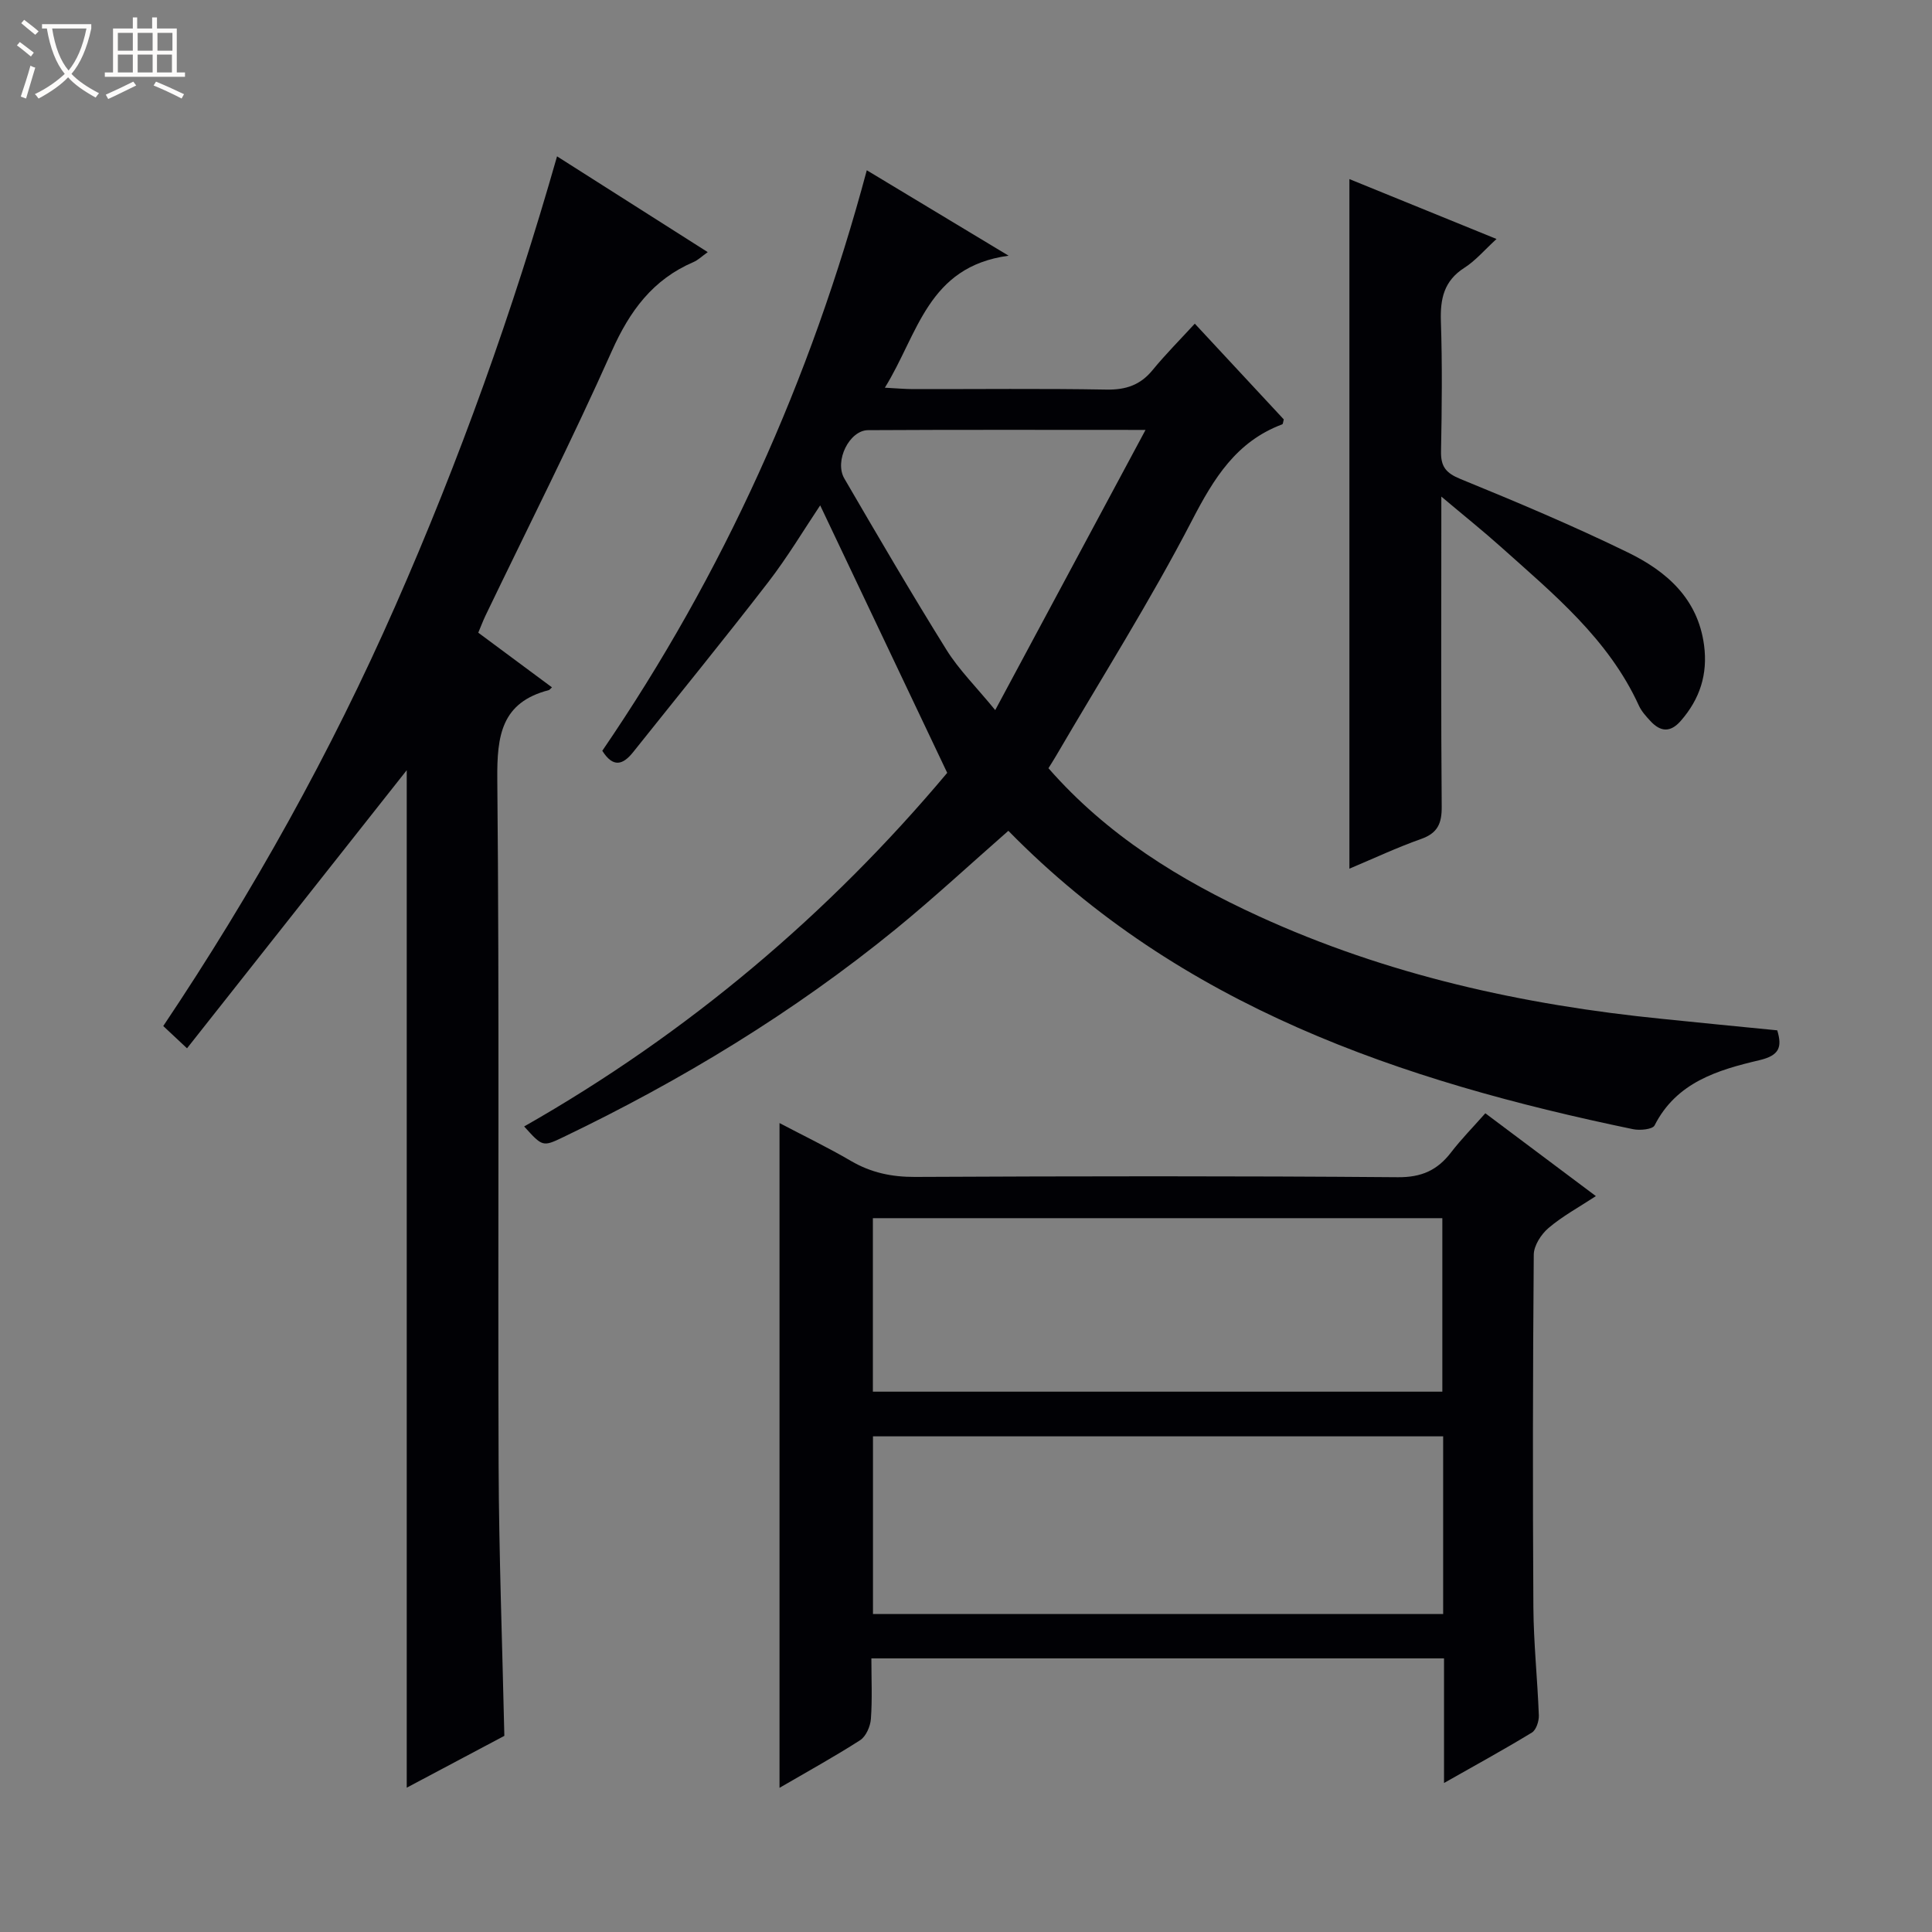
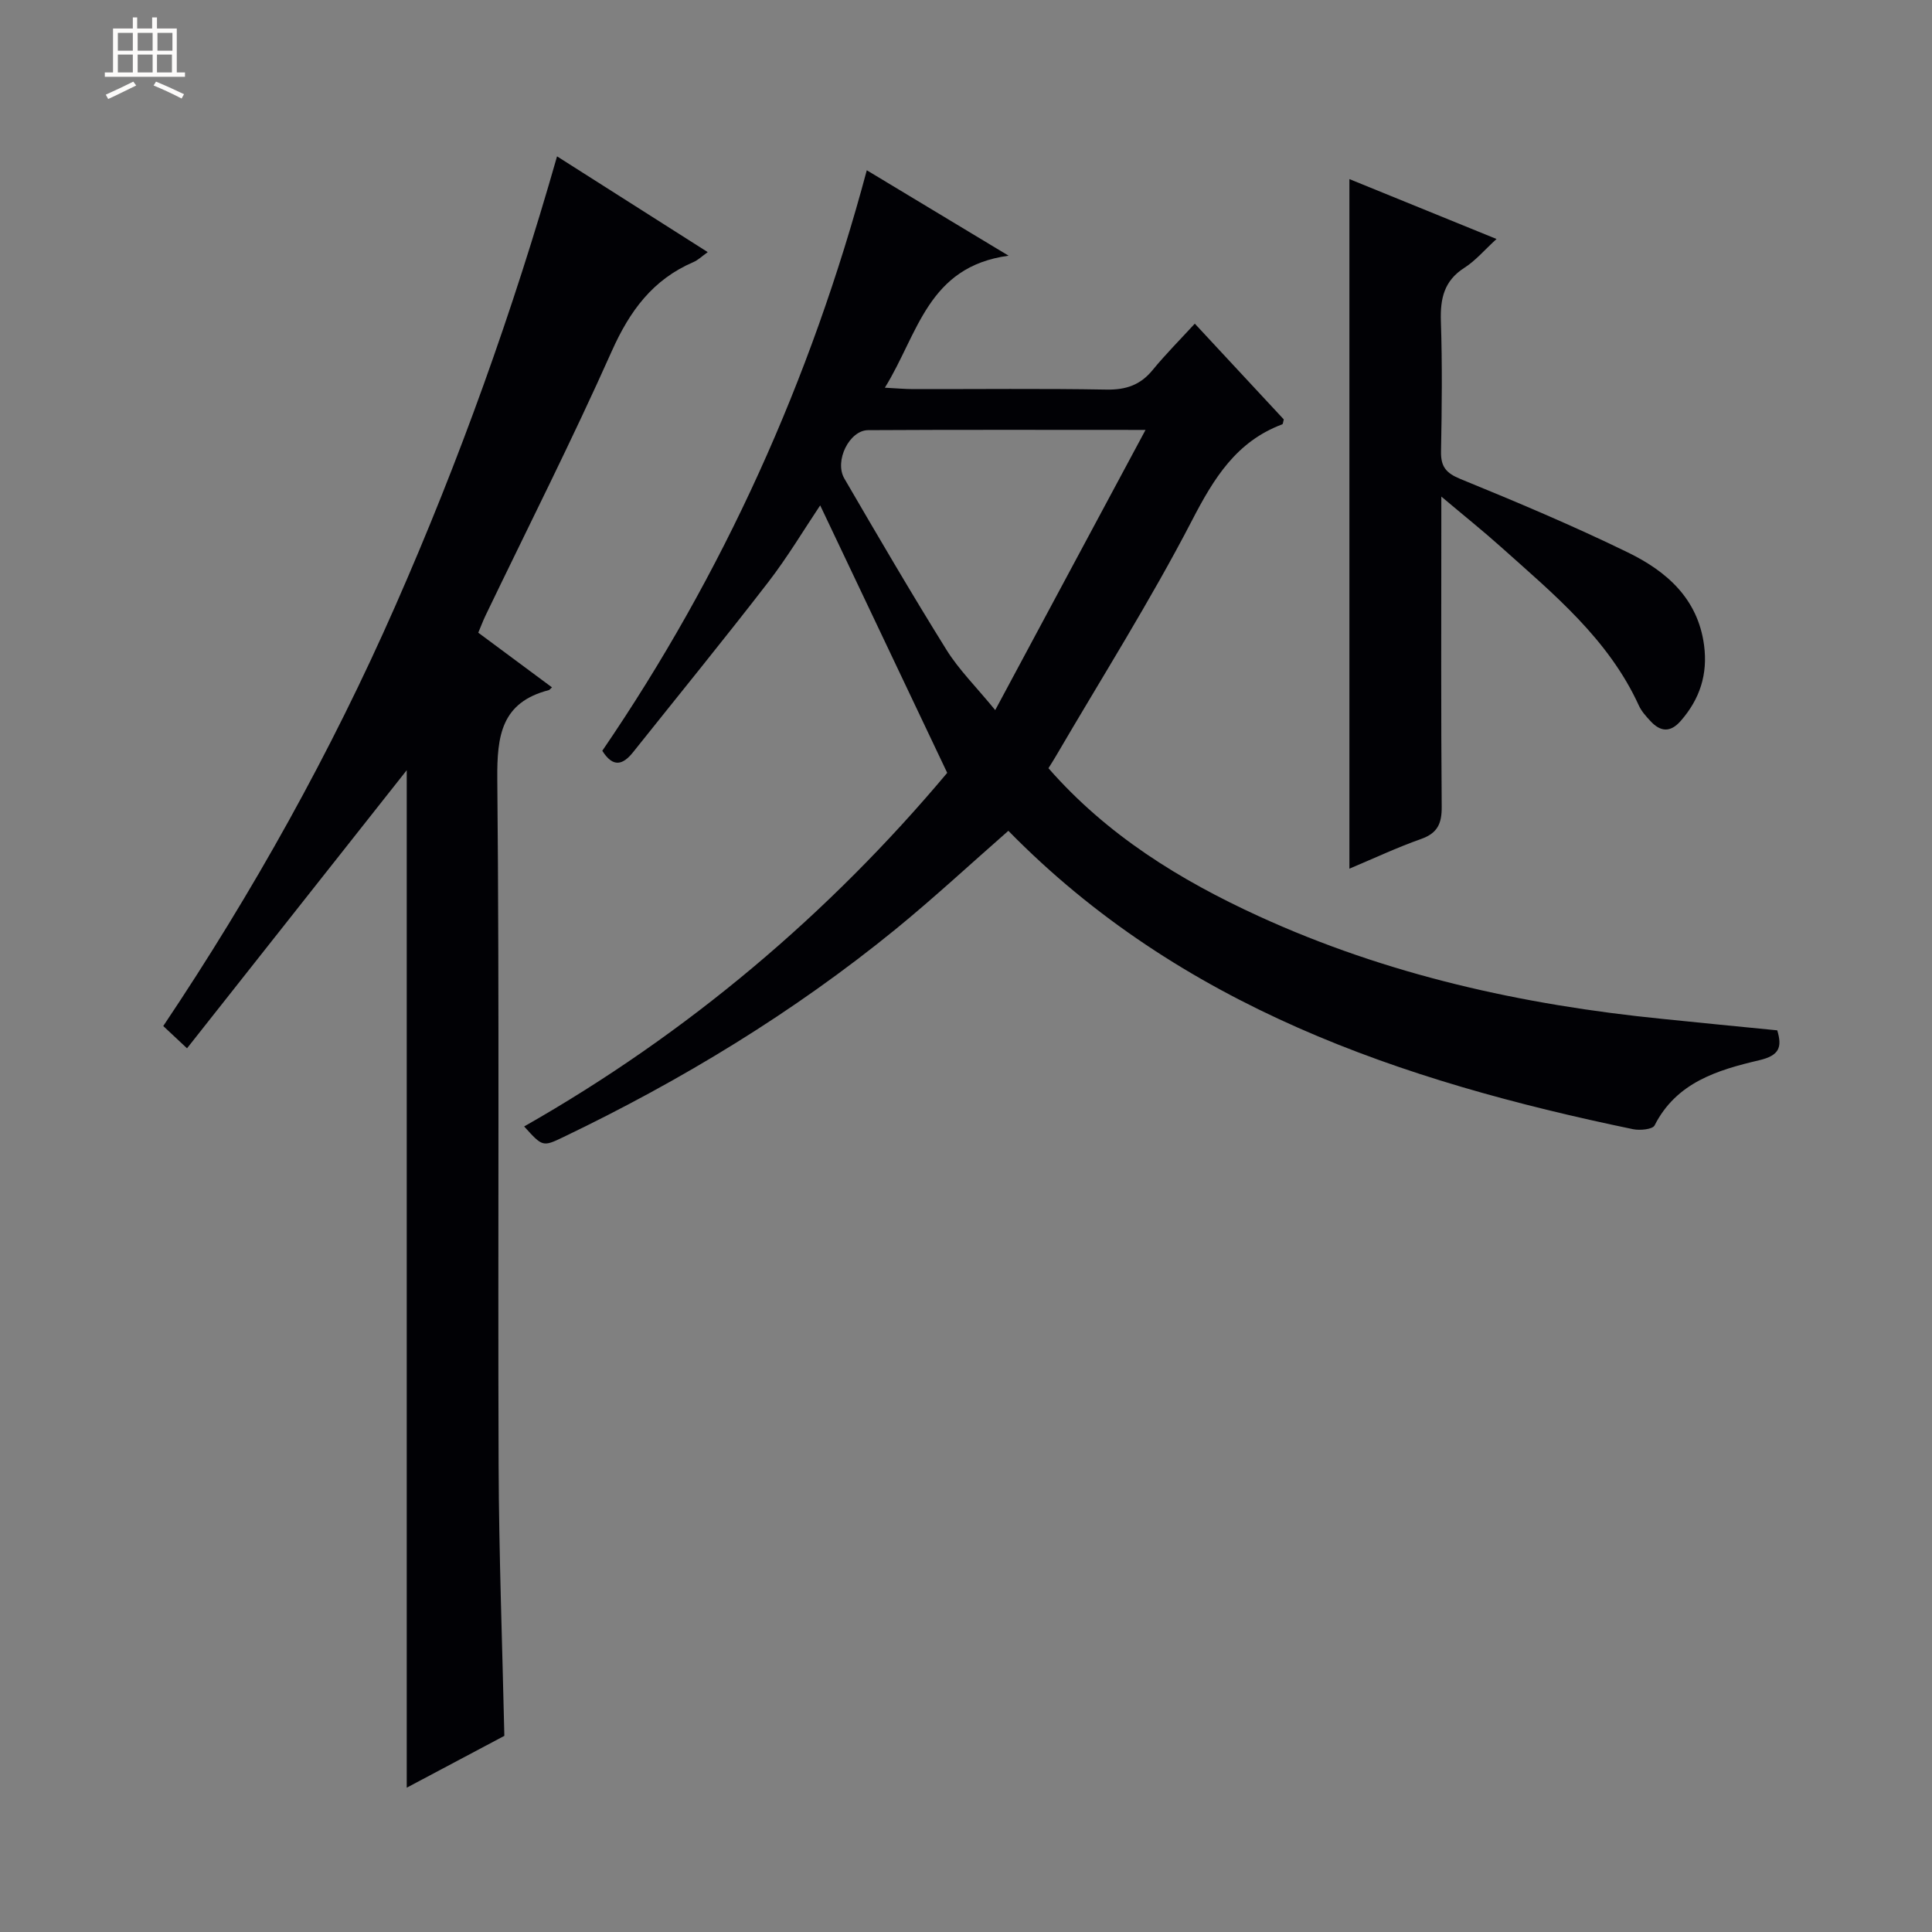
<svg xmlns="http://www.w3.org/2000/svg" enable-background="new 0 0 400 400" viewBox="0 0 400 400">
  <rect x="0" y="0" width="400" height="400" fill="#808080" stroke="none" />
-   <path d="m6.4 11.7c-1-.8-1.9-1.6-2.9-2.3l.6-.7c.9.7 1.9 1.4 2.9 2.2zm-2.1 8.3c.7-2.1 1.4-4.2 2-6.4.2.1.6.3 1 .4-.7 2.3-1.3 4.4-1.9 6.4zm3-12.8c-1.1-.9-2.1-1.7-2.9-2.4l.6-.7c1 .8 2 1.5 3 2.4zm1.4-1.3v-.9h10.2v.9c-.9 4.2-2.3 7.3-4.1 9.4 1.3 1.4 3.2 2.7 5.7 4-.2.2-.4.5-.7.9-2.5-1.4-4.4-2.7-5.7-4.2-1.4 1.5-3.5 3-6.1 4.4 0 0 0 0-.1-.1-.3-.4-.5-.7-.7-.8 2.7-1.3 4.7-2.8 6.2-4.2-1.8-2.2-3-5.3-3.7-9.4zm9.2 0h-7.1c.6 3.8 1.7 6.7 3.4 8.7 1.7-2.1 2.9-4.8 3.7-8.7z" fill="#fcfbfa" />
  <path d="m31.6 3.6h.9v2.3h4.1v9.1h1.7v.9h-16.6v-.9h1.7v-9.1h4.1v-2.3h.9v2.3h3.1v-2.3zm-4 13.3.6.8c-1.9.9-3.8 1.9-5.8 2.8-.2-.3-.3-.6-.5-.9 2-.9 3.9-1.8 5.7-2.7zm-3.2-10.1v3.7h3.1v-3.7zm0 4.5v3.7h3.1v-3.7zm4.1-4.5v3.7h3.1v-3.7zm0 4.5v3.7h3.1v-3.7zm9.1 9.1c-2.1-1.1-4.1-2-5.8-2.7l.5-.8c2.2.9 4.1 1.8 5.8 2.6zm-1.9-13.6h-3.1v3.7h3.1zm-3.2 4.5v3.7h3.1v-3.7z" fill="#fcfbfa" />
  <g fill="#010105">
    <path d="m367.96 213.32c1.07 3.55.39 5.22-3.73 6.19-8.59 2.02-17.14 4.56-21.67 13.5-.42.82-3.02 1.07-4.44.78-48.14-9.99-93.72-25.42-129.35-61.78-7.93 6.95-15.46 13.94-23.4 20.42-21.11 17.2-44.24 31.24-68.77 43.01-4.25 2.04-4.29 1.97-8.08-2.22 33.94-19.29 63.18-44.11 87.59-73.21-8.89-18.71-17.56-36.96-26.3-55.38-3.31 4.94-6.74 10.7-10.81 15.97-9.14 11.84-18.6 23.44-27.93 35.14-2.06 2.58-4.11 3.3-6.37-.3 25.05-36.67 43.13-76.69 54.76-120.19 9.56 5.76 18.75 11.3 29.36 17.69-16.77 2.26-18.71 16.18-25.62 27.33 2.51.13 4.21.29 5.91.29 13.33.02 26.66-.14 39.98.1 4.01.07 7.01-.94 9.55-4.05 2.63-3.21 5.57-6.16 8.73-9.6 6.56 7.06 12.53 13.48 18.42 19.82-.14.5-.15.96-.31 1.02-9.52 3.57-14.16 11.16-18.68 19.88-8.62 16.64-18.68 32.54-28.14 48.74-.49.84-1.01 1.65-1.59 2.58 12.14 13.87 27.2 23.15 43.5 30.62 26.56 12.17 54.66 18.39 83.6 21.28 7.89.82 15.81 1.58 23.79 2.37zm-130.79-124.31c-20.25 0-38.85-.06-57.44.05-3.88.02-7.03 6.39-4.92 10.01 6.93 11.9 13.88 23.8 21.16 35.49 2.55 4.09 6.08 7.58 10.08 12.46 10.59-19.76 20.6-38.4 31.12-58.01z" />
-     <path d="m161.39 370.15c0-46.04 0-91.43 0-137.63 5.02 2.64 10.02 5.05 14.79 7.84 4.16 2.43 8.43 3.33 13.26 3.31 33.32-.16 66.65-.21 99.98.06 4.9.04 8.17-1.45 11-5.13 2.11-2.75 4.57-5.24 7.1-8.11 7.68 5.75 15.1 11.31 22.89 17.15-3.54 2.32-6.93 4.16-9.8 6.6-1.53 1.3-3.04 3.64-3.06 5.52-.2 24.33-.23 48.65-.08 72.98.05 7.47.85 14.93 1.13 22.41.04 1.2-.54 3.01-1.44 3.56-5.77 3.52-11.71 6.76-18.19 10.44 0-8.98 0-17.23 0-25.8-39.59 0-78.8 0-118.56 0 0 4.29.2 8.43-.1 12.54-.12 1.55-1.01 3.61-2.23 4.4-5.29 3.4-10.82 6.44-16.69 9.86zm137.4-72.77c-39.62 0-78.81 0-118.05 0v36.79h118.05c0-12.4 0-24.38 0-36.79zm-118.07-9.25h117.9c0-12.22 0-23.98 0-35.92-39.41 0-78.5 0-117.9 0z" />
    <path d="m115.33 32.37c10.55 6.7 20.6 13.1 31.2 19.83-1.25.89-2.02 1.66-2.96 2.06-8.41 3.61-13.18 10.1-16.89 18.4-8.25 18.5-17.41 36.59-26.19 54.85-.49 1.03-.89 2.11-1.47 3.48 5.12 3.8 10.14 7.53 15.26 11.32-.4.36-.51.53-.65.57-9.82 2.54-10.75 9.4-10.67 18.42.45 47.3.1 94.62.27 141.92.07 18.6.77 37.21 1.19 56.17-6.44 3.42-13.15 6.98-20.21 10.73 0-70.75 0-141.03 0-210.66-14.76 18.69-29.97 37.94-45.49 57.58-2.25-2.1-3.52-3.29-4.92-4.61 18.61-27.77 34.7-56.64 48.05-86.99 13.24-30.07 24.32-60.95 33.48-93.07z" />
    <path d="m279.38 179.85c0-47.7 0-94.93 0-142.77 9.92 4.04 19.92 8.11 30.46 12.4-2.48 2.26-4.33 4.48-6.65 5.96-4.22 2.69-5.02 6.38-4.87 11.05.3 8.98.2 17.99.03 26.98-.06 3.15 1.03 4.48 4.04 5.71 11.68 4.77 23.33 9.68 34.67 15.21 7.94 3.87 14.47 9.51 15.75 19.21.79 6-.87 11.12-4.82 15.64-2.18 2.5-4.23 2.28-6.3.03-.9-.97-1.84-2.01-2.38-3.19-6.29-13.78-17.69-23.11-28.59-32.87-3.65-3.27-7.49-6.34-12.31-10.4v6.72c0 19.15-.08 38.31.08 57.46.03 3.46-.81 5.48-4.24 6.7-4.98 1.76-9.79 4.02-14.87 6.16z" />
  </g>
</svg>